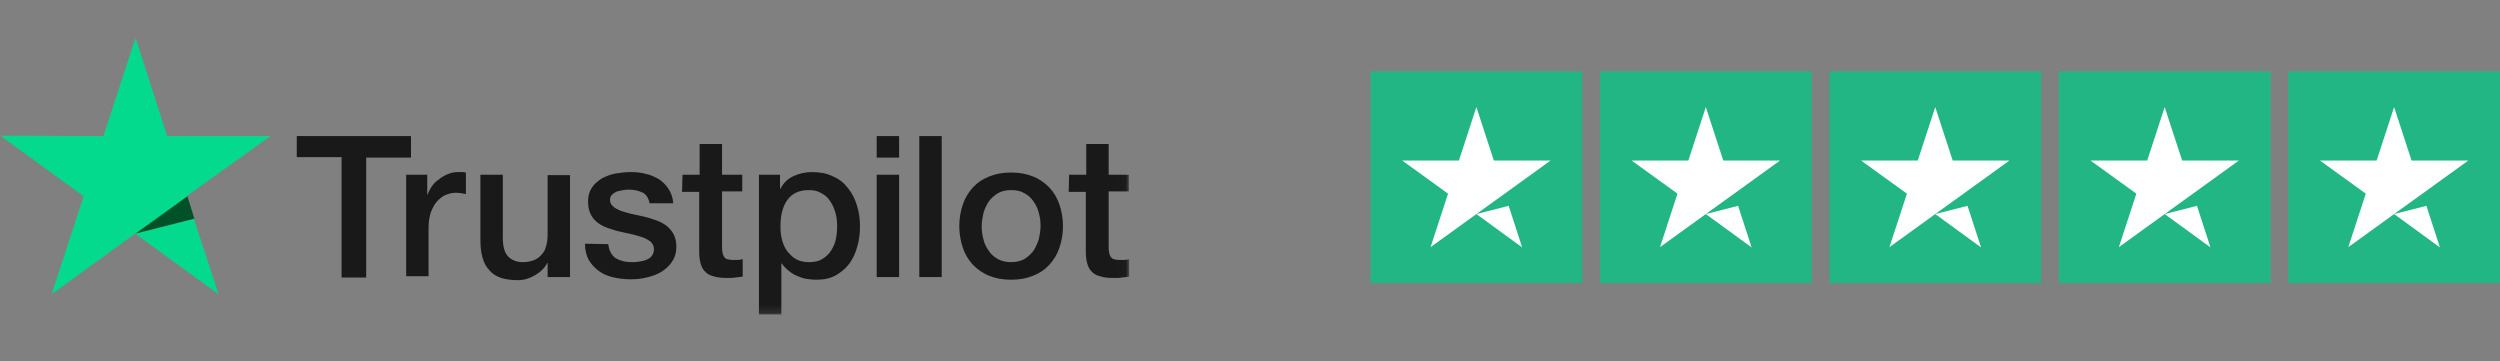
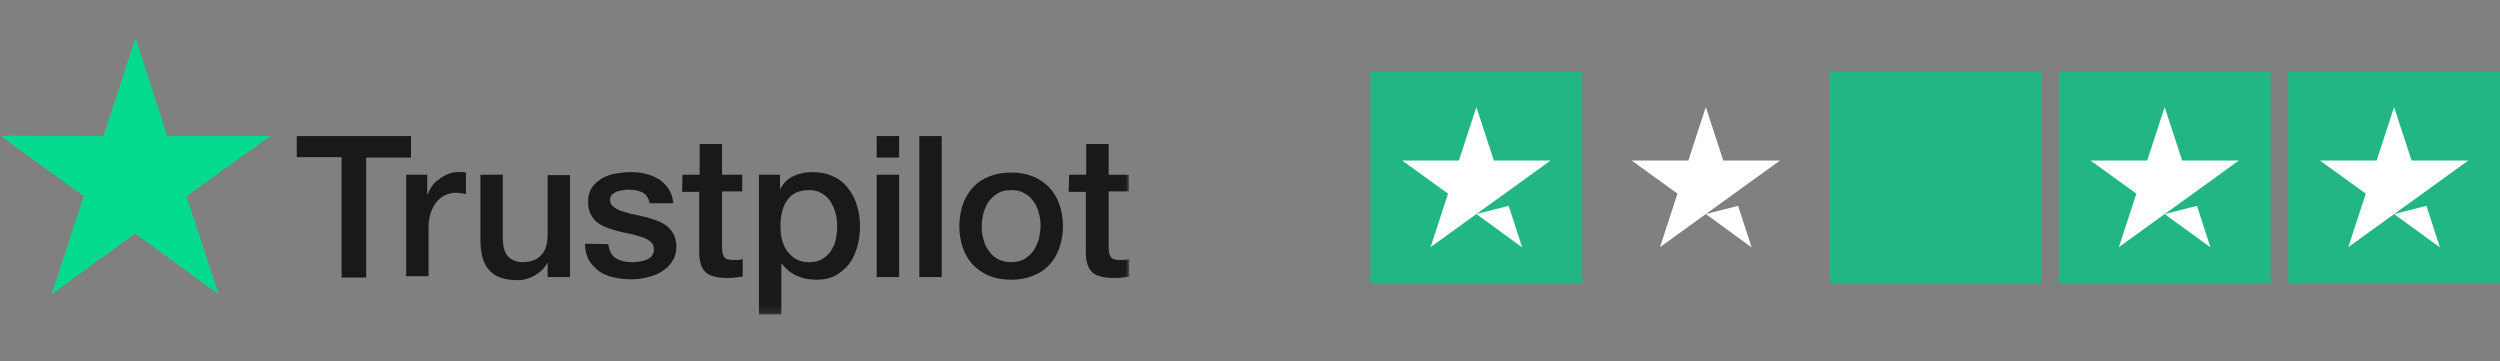
<svg xmlns="http://www.w3.org/2000/svg" fill="none" viewBox="0 0 332 48" height="48" width="332">
  <rect x="0" y="0" width="332" height="48" fill="#808080" stroke="none" />
  <g clip-path="url(#clip0_285_92)">
    <g clip-path="url(#clip1_285_92)">
      <g clip-path="url(#clip2_285_92)">
        <mask height="37" width="150" y="5" x="0" maskUnits="userSpaceOnUse" style="mask-type:luminance" id="mask0_285_92">
          <path fill="white" d="M149.972 5H0.028V41.815H149.972V5Z" />
        </mask>
        <g mask="url(#mask0_285_92)">
          <path fill="#191919" d="M39.41 18.069H54.58V20.928H48.629V36.856H45.361V20.87H39.41V18.069ZM53.938 23.203H56.738V25.829H56.797C56.913 25.479 57.089 25.129 57.322 24.779C57.555 24.429 57.905 24.078 58.255 23.845C58.605 23.553 59.014 23.32 59.422 23.145C59.831 22.97 60.297 22.853 60.764 22.853C61.114 22.853 61.348 22.853 61.464 22.853C61.581 22.853 61.756 22.912 61.873 22.912V25.77C61.639 25.712 61.464 25.712 61.231 25.654C60.998 25.654 60.822 25.595 60.589 25.595C60.064 25.595 59.597 25.712 59.189 25.887C58.722 26.062 58.372 26.412 58.022 26.762C57.672 27.171 57.438 27.637 57.205 28.221C57.03 28.804 56.913 29.446 56.913 30.205V36.681H53.938V23.203ZM75.642 36.797H72.725V34.93H72.666C72.316 35.631 71.733 36.156 71.033 36.564C70.332 36.972 69.574 37.206 68.816 37.206C67.007 37.206 65.723 36.797 64.965 35.864C64.148 34.989 63.798 33.647 63.798 31.838V23.203H66.773V31.547C66.773 32.713 67.007 33.589 67.474 34.055C67.94 34.522 68.582 34.814 69.399 34.814C70.041 34.814 70.566 34.697 70.974 34.522C71.383 34.347 71.733 34.055 71.966 33.764C72.258 33.472 72.433 33.063 72.55 32.597C72.666 32.13 72.725 31.663 72.725 31.138V23.262H75.7V36.797H75.642ZM80.776 32.422C80.893 33.297 81.184 33.88 81.768 34.289C82.351 34.639 83.051 34.814 83.868 34.814C84.16 34.814 84.452 34.814 84.802 34.755C85.152 34.697 85.502 34.639 85.794 34.522C86.085 34.405 86.377 34.23 86.552 33.997C86.727 33.764 86.844 33.472 86.844 33.063C86.844 32.655 86.669 32.363 86.435 32.13C86.144 31.897 85.852 31.721 85.444 31.547C85.035 31.43 84.568 31.255 84.043 31.138C83.518 31.021 82.993 30.905 82.468 30.788C81.885 30.671 81.359 30.496 80.834 30.321C80.309 30.146 79.843 29.913 79.434 29.621C79.026 29.329 78.676 28.921 78.442 28.454C78.209 27.988 78.092 27.404 78.092 26.762C78.092 26.004 78.267 25.42 78.617 24.895C78.967 24.37 79.434 24.02 79.959 23.67C80.543 23.378 81.126 23.145 81.826 23.028C82.526 22.912 83.168 22.853 83.752 22.853C84.452 22.853 85.152 22.912 85.735 23.087C86.377 23.203 86.96 23.495 87.486 23.787C88.011 24.137 88.419 24.545 88.769 25.07C89.119 25.595 89.353 26.237 89.411 26.996H86.26C86.144 26.296 85.794 25.77 85.269 25.537C84.743 25.304 84.16 25.187 83.518 25.187C83.285 25.187 83.051 25.187 82.76 25.245C82.468 25.304 82.176 25.362 81.943 25.42C81.71 25.537 81.476 25.654 81.301 25.829C81.126 26.004 81.009 26.237 81.009 26.529C81.009 26.879 81.126 27.171 81.418 27.404C81.651 27.637 82.001 27.812 82.41 27.988C82.818 28.104 83.285 28.279 83.81 28.396C84.335 28.513 84.86 28.629 85.444 28.746C85.969 28.863 86.494 29.038 87.019 29.213C87.544 29.388 88.011 29.621 88.419 29.913C88.828 30.205 89.177 30.613 89.411 31.021C89.644 31.43 89.819 32.013 89.819 32.713C89.819 33.53 89.644 34.172 89.236 34.755C88.886 35.339 88.361 35.747 87.836 36.097C87.252 36.447 86.61 36.681 85.852 36.856C85.152 37.031 84.452 37.089 83.693 37.089C82.818 37.089 82.06 36.972 81.301 36.797C80.601 36.622 79.959 36.331 79.434 35.922C78.909 35.514 78.501 35.047 78.151 34.464C77.859 33.88 77.684 33.18 77.684 32.363L80.776 32.422ZM90.636 23.203H92.912V19.119H95.887V23.203H98.571V25.42H95.887V32.655C95.887 32.947 95.887 33.239 95.945 33.472C95.945 33.705 96.062 33.88 96.12 34.055C96.237 34.23 96.354 34.347 96.529 34.405C96.704 34.464 96.996 34.522 97.346 34.522C97.579 34.522 97.754 34.522 97.987 34.522C98.221 34.522 98.396 34.464 98.629 34.405V36.739C98.279 36.797 97.987 36.797 97.637 36.856C97.346 36.914 96.996 36.914 96.645 36.914C95.829 36.914 95.245 36.856 94.72 36.681C94.253 36.564 93.845 36.331 93.612 36.039C93.32 35.747 93.145 35.397 93.028 34.93C92.912 34.522 92.853 33.997 92.853 33.413V25.479H90.578L90.636 23.203ZM100.73 23.203H103.588V25.07H103.647C104.055 24.253 104.639 23.728 105.397 23.378C106.156 23.028 106.972 22.853 107.848 22.853C108.898 22.853 109.831 23.028 110.648 23.437C111.465 23.787 112.107 24.312 112.632 25.012C113.157 25.654 113.565 26.471 113.799 27.287C114.09 28.163 114.207 29.096 114.207 30.088C114.207 31.021 114.09 31.897 113.857 32.713C113.624 33.589 113.273 34.347 112.807 34.989C112.34 35.631 111.698 36.156 110.998 36.564C110.24 36.972 109.423 37.148 108.373 37.148C107.964 37.148 107.497 37.089 107.089 37.031C106.681 36.972 106.214 36.797 105.805 36.622C105.397 36.447 105.047 36.214 104.697 35.922C104.347 35.631 104.055 35.339 103.822 34.989H103.763V41.757H100.788V23.203H100.73ZM111.173 30.03C111.173 29.446 111.115 28.804 110.94 28.221C110.765 27.637 110.531 27.112 110.24 26.704C109.948 26.237 109.539 25.887 109.073 25.654C108.606 25.362 108.081 25.245 107.439 25.245C106.156 25.245 105.222 25.654 104.58 26.529C103.938 27.404 103.647 28.571 103.647 30.03C103.647 30.73 103.705 31.372 103.88 31.955C104.055 32.538 104.289 33.063 104.639 33.472C104.989 33.88 105.339 34.23 105.805 34.464C106.272 34.697 106.797 34.814 107.439 34.814C108.139 34.814 108.723 34.697 109.189 34.405C109.656 34.114 110.065 33.764 110.356 33.297C110.648 32.83 110.881 32.363 110.998 31.78C111.115 31.196 111.173 30.613 111.173 30.03ZM116.424 18.069H119.4V20.928H116.424V18.069ZM116.424 23.203H119.4V36.797H116.424V23.203ZM122.083 18.069H125.059V36.797H122.083V18.069ZM134.277 37.148C133.169 37.148 132.235 36.972 131.36 36.622C130.485 36.272 129.785 35.747 129.201 35.164C128.618 34.522 128.151 33.764 127.859 32.888C127.568 32.013 127.393 31.021 127.393 30.03C127.393 28.979 127.568 28.046 127.859 27.171C128.151 26.296 128.618 25.537 129.201 24.895C129.785 24.253 130.485 23.787 131.36 23.437C132.235 23.087 133.169 22.912 134.277 22.912C135.386 22.912 136.319 23.087 137.194 23.437C138.07 23.787 138.77 24.312 139.353 24.895C139.937 25.537 140.403 26.296 140.695 27.171C140.987 28.046 141.162 28.979 141.162 30.03C141.162 31.08 140.987 32.013 140.695 32.888C140.403 33.764 139.937 34.522 139.353 35.164C138.77 35.806 138.07 36.272 137.194 36.622C136.319 36.972 135.386 37.148 134.277 37.148ZM134.277 34.814C134.919 34.814 135.502 34.697 136.028 34.405C136.494 34.114 136.903 33.764 137.253 33.297C137.544 32.83 137.778 32.305 137.953 31.78C138.07 31.196 138.186 30.613 138.186 30.03C138.186 29.446 138.128 28.863 137.953 28.279C137.836 27.696 137.544 27.171 137.253 26.762C136.961 26.296 136.553 25.945 136.028 25.654C135.561 25.362 134.977 25.245 134.277 25.245C133.635 25.245 133.052 25.362 132.527 25.654C132.06 25.945 131.652 26.296 131.302 26.762C131.01 27.229 130.777 27.696 130.602 28.279C130.485 28.863 130.368 29.446 130.368 30.03C130.368 30.613 130.427 31.196 130.602 31.78C130.718 32.363 131.01 32.888 131.302 33.297C131.593 33.764 132.002 34.114 132.527 34.405C133.052 34.697 133.635 34.814 134.277 34.814ZM141.979 23.203H144.254V19.119H147.23V23.203H149.913V25.42H147.23V32.655C147.23 32.947 147.23 33.239 147.288 33.472C147.288 33.705 147.405 33.88 147.463 34.055C147.58 34.23 147.696 34.347 147.871 34.405C148.046 34.464 148.338 34.522 148.688 34.522C148.922 34.522 149.097 34.522 149.33 34.522C149.563 34.522 149.738 34.464 149.972 34.405V36.739C149.622 36.797 149.33 36.797 148.98 36.856C148.688 36.914 148.338 36.914 147.988 36.914C147.171 36.914 146.588 36.856 146.063 36.681C145.596 36.564 145.188 36.331 144.954 36.039C144.662 35.747 144.487 35.397 144.371 34.93C144.254 34.522 144.196 33.997 144.196 33.413V25.479H141.92L141.979 23.203Z" />
          <path fill="#04DA8D" d="M35.91 18.069H22.199L17.998 5L13.739 18.069L0.028 18.011L11.114 26.062L6.855 39.073L17.94 31.021L29.025 39.073L24.766 26.062L35.91 18.069Z" />
-           <path fill="#005128" d="M25.816 29.038L24.883 26.062L17.998 31.021L25.816 29.038Z" />
        </g>
      </g>
    </g>
  </g>
  <g clip-path="url(#clip3_285_92)">
    <path fill="#22B685" d="M210.125 9.475H182V37.6H210.125V9.475Z" />
-     <path fill="#22B685" d="M240.593 9.475H212.469V37.6H240.593V9.475Z" />
    <path fill="#22B685" d="M271.062 9.475H242.937V37.6H271.062V9.475Z" />
    <path fill="#22B685" d="M301.531 9.475H273.406V37.6H301.531V9.475Z" />
    <path fill="#22B685" d="M332 9.47H303.875V37.595H332V9.47Z" />
    <path fill="white" d="M205.906 21.322H198.383L196.063 14.221L193.742 21.322H186.219L192.301 25.717L189.98 32.819L196.063 28.424L199.824 25.717L205.906 21.322ZM196.063 28.424L200.352 27.334L202.144 32.854L196.063 28.424Z" />
    <path fill="white" d="M236.375 21.322H228.851L226.531 14.221L224.211 21.322H216.687L222.769 25.717L220.449 32.819L226.531 28.424L230.293 25.717L236.375 21.322ZM226.531 28.424L230.82 27.334L232.613 32.854L226.531 28.424Z" />
-     <path fill="white" d="M266.843 21.322H259.32L257 14.221L254.679 21.322H247.156L253.238 25.717L250.918 32.819L257 28.424L260.761 25.717L266.843 21.322ZM257 28.424L261.289 27.334L263.082 32.854L257 28.424Z" />
    <path fill="white" d="M297.312 21.322H289.789L287.468 14.221L285.148 21.322H277.625L283.707 25.717L281.386 32.819L287.468 28.424L291.23 25.717L297.312 21.322ZM287.468 28.424L291.757 27.334L293.55 32.854L287.468 28.424Z" />
    <path fill="white" d="M327.781 21.322H320.257L317.937 14.221L315.617 21.322H308.093L314.175 25.717L311.855 32.819L317.937 28.424L321.699 25.717L327.781 21.322ZM317.937 28.424L322.226 27.334L324.019 32.854L317.937 28.424Z" />
  </g>
  <defs>
    <clipPath id="clip0_285_92">
      <rect transform="translate(0 5)" fill="white" height="37.34" width="150" />
    </clipPath>
    <clipPath id="clip1_285_92">
      <rect transform="translate(0 5)" fill="white" height="37.34" width="150" />
    </clipPath>
    <clipPath id="clip2_285_92">
      <rect transform="translate(0.028 5)" fill="white" height="37.34" width="149.943" />
    </clipPath>
    <clipPath id="clip3_285_92">
      <rect transform="translate(182 9.47)" fill="white" height="28.41" width="150" />
    </clipPath>
  </defs>
</svg>